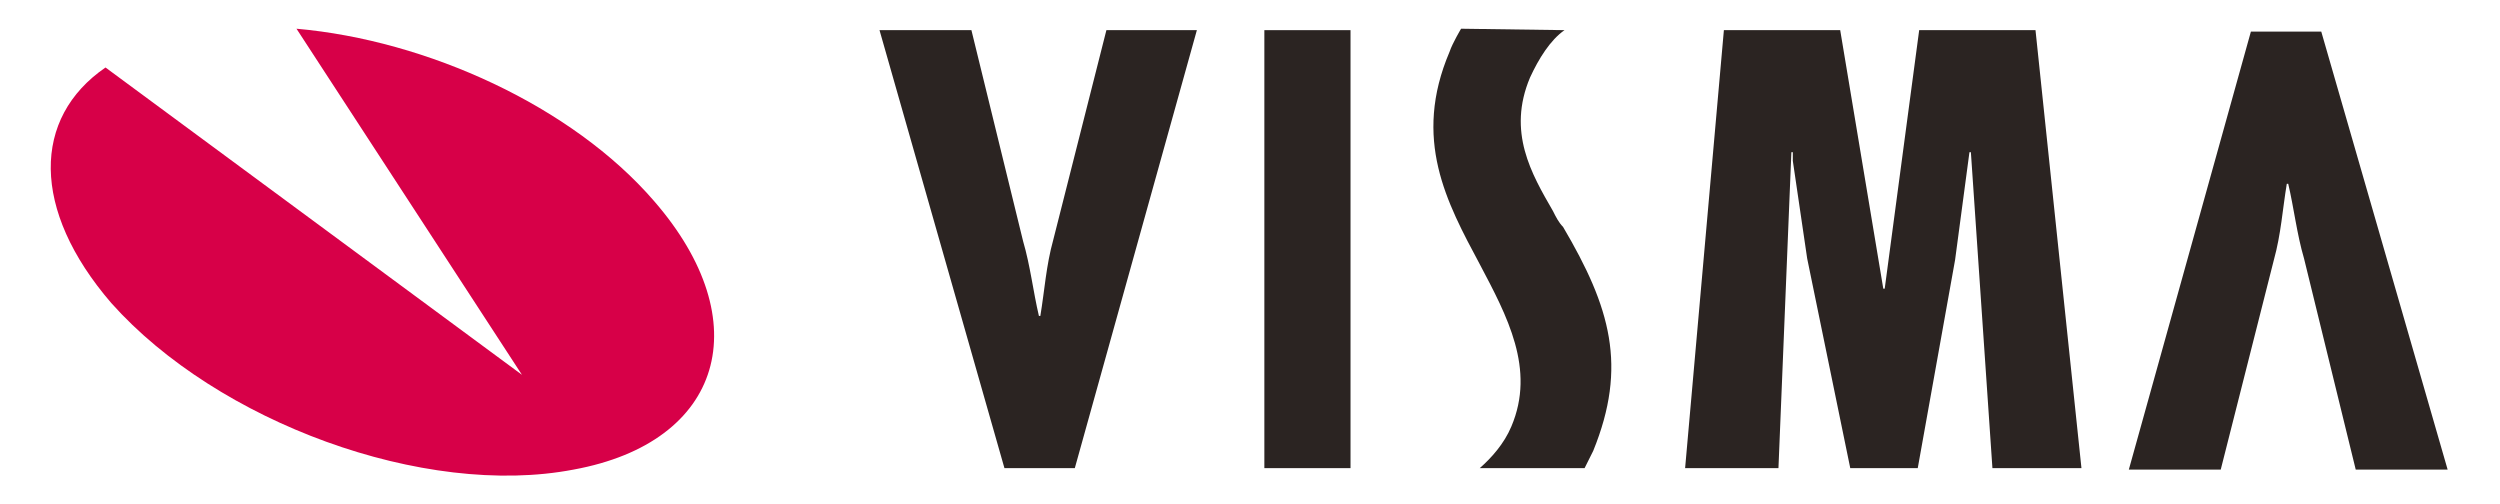
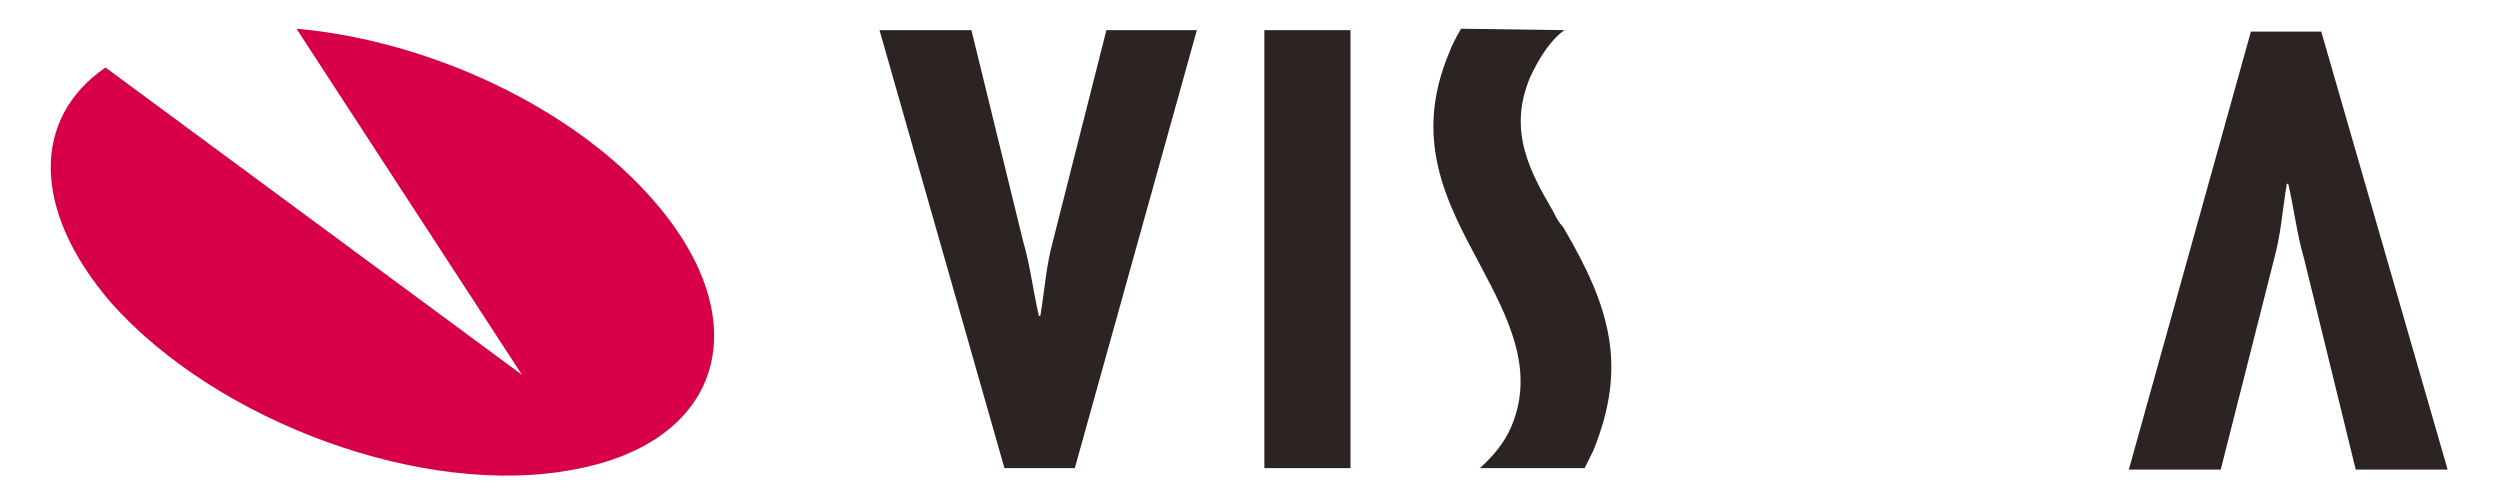
<svg xmlns="http://www.w3.org/2000/svg" width="104" height="20.968" version="1.1" id="Layer_1" x="0px" y="0px" viewBox="0 0 171.6 35.1" style="enable-background:new 0 0 171.6 35.1;" xml:space="preserve">
  <g id="LABEL">
</g>
  <g id="Layer_3">
    <g>
      <g>
        <path style="fill:#D70048;" d="M19.4,2c9.1,0.8,19.2,5.4,24.9,12c7.3,8.4,4.8,16.8-5.6,18.7c-10.4,2-24.8-3.3-32.2-11.6     C0.9,14.6,1,8.2,6.1,4.7l29,21.4L19.4,2z" />
      </g>
      <g>
        <g>
          <path style="fill:#2B2422;" d="M162.8,32.7L159.2,18c-0.5-1.7-0.7-3.5-1.1-5.2H158c-0.3,1.8-0.4,3.5-0.9,5.3l-3.7,14.6H147      l8.5-30.5h4.9l8.8,30.5H162.8z" />
          <path style="fill:#2B2422;" d="M66.4,2.1L70,16.8c0.5,1.7,0.7,3.5,1.1,5.2h0.1c0.3-1.8,0.4-3.5,0.9-5.3l3.7-14.6h6.3l-8.5,30.5      h-4.9L60,2.1H66.4z" />
          <path style="fill:#2B2422;" d="M92.8,2.1v30.5h-6V2.1H92.8z" />
-           <path style="fill:#2B2422;" d="M126.9,2.1l3,18h0.1l2.4-18h8.1l3.2,30.5h-6.2l-1.5-22h-0.1l-1,7.5l-2.6,14.5h-4.7l-3-14.6      l-1-6.8v-0.6h-0.1l-0.9,22h-6.5l2.7-30.5C118.8,2.1,126.9,2.1,126.9,2.1z" />
          <path style="fill:#2B2422;" d="M107.7,2.1c-1,0.7-1.8,2-2.4,3.3c-1.6,3.8,0.1,6.7,1.6,9.3c0.2,0.4,0.4,0.8,0.7,1.1      c3.3,5.6,4.5,9.7,2.1,15.6c-0.2,0.4-0.6,1.2-0.6,1.2h-7.3c0.8-0.7,1.7-1.7,2.2-2.9c1.7-4-0.3-7.7-2.2-11.3      c-2.3-4.3-4.7-8.7-2.1-14.8C99.9,3,100.5,2,100.5,2L107.7,2.1L107.7,2.1z" />
        </g>
      </g>
    </g>
  </g>
</svg>